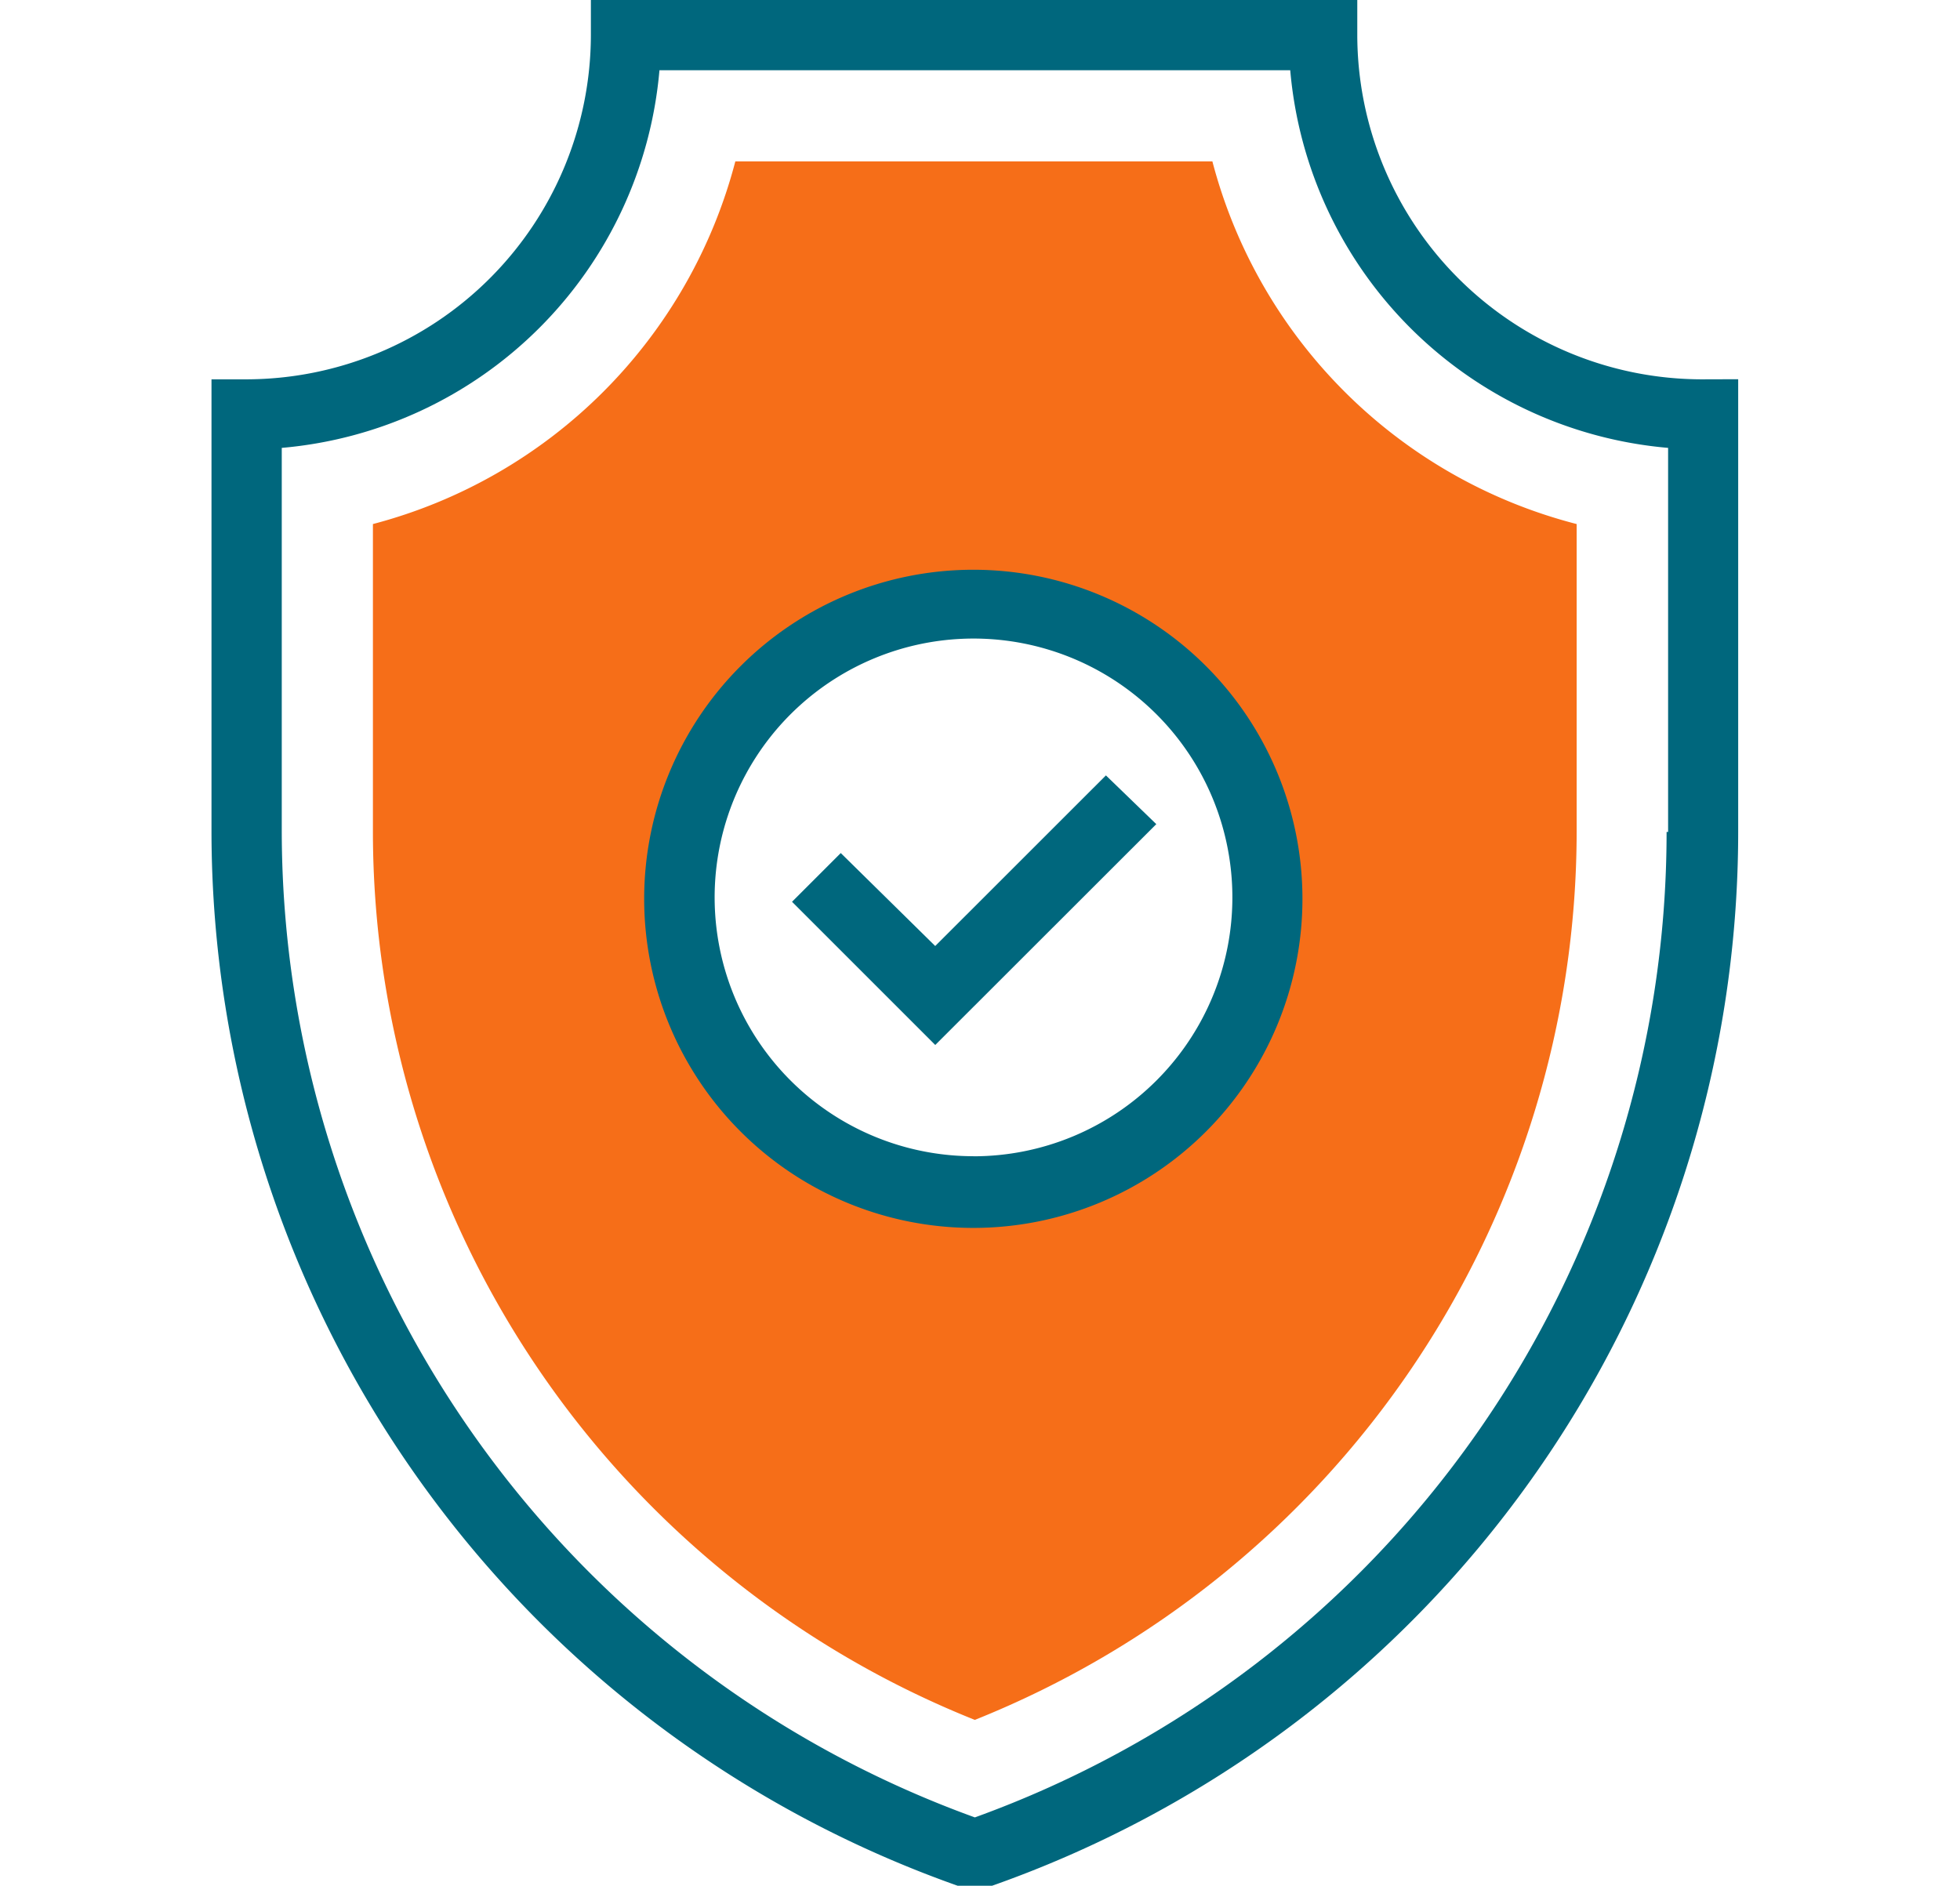
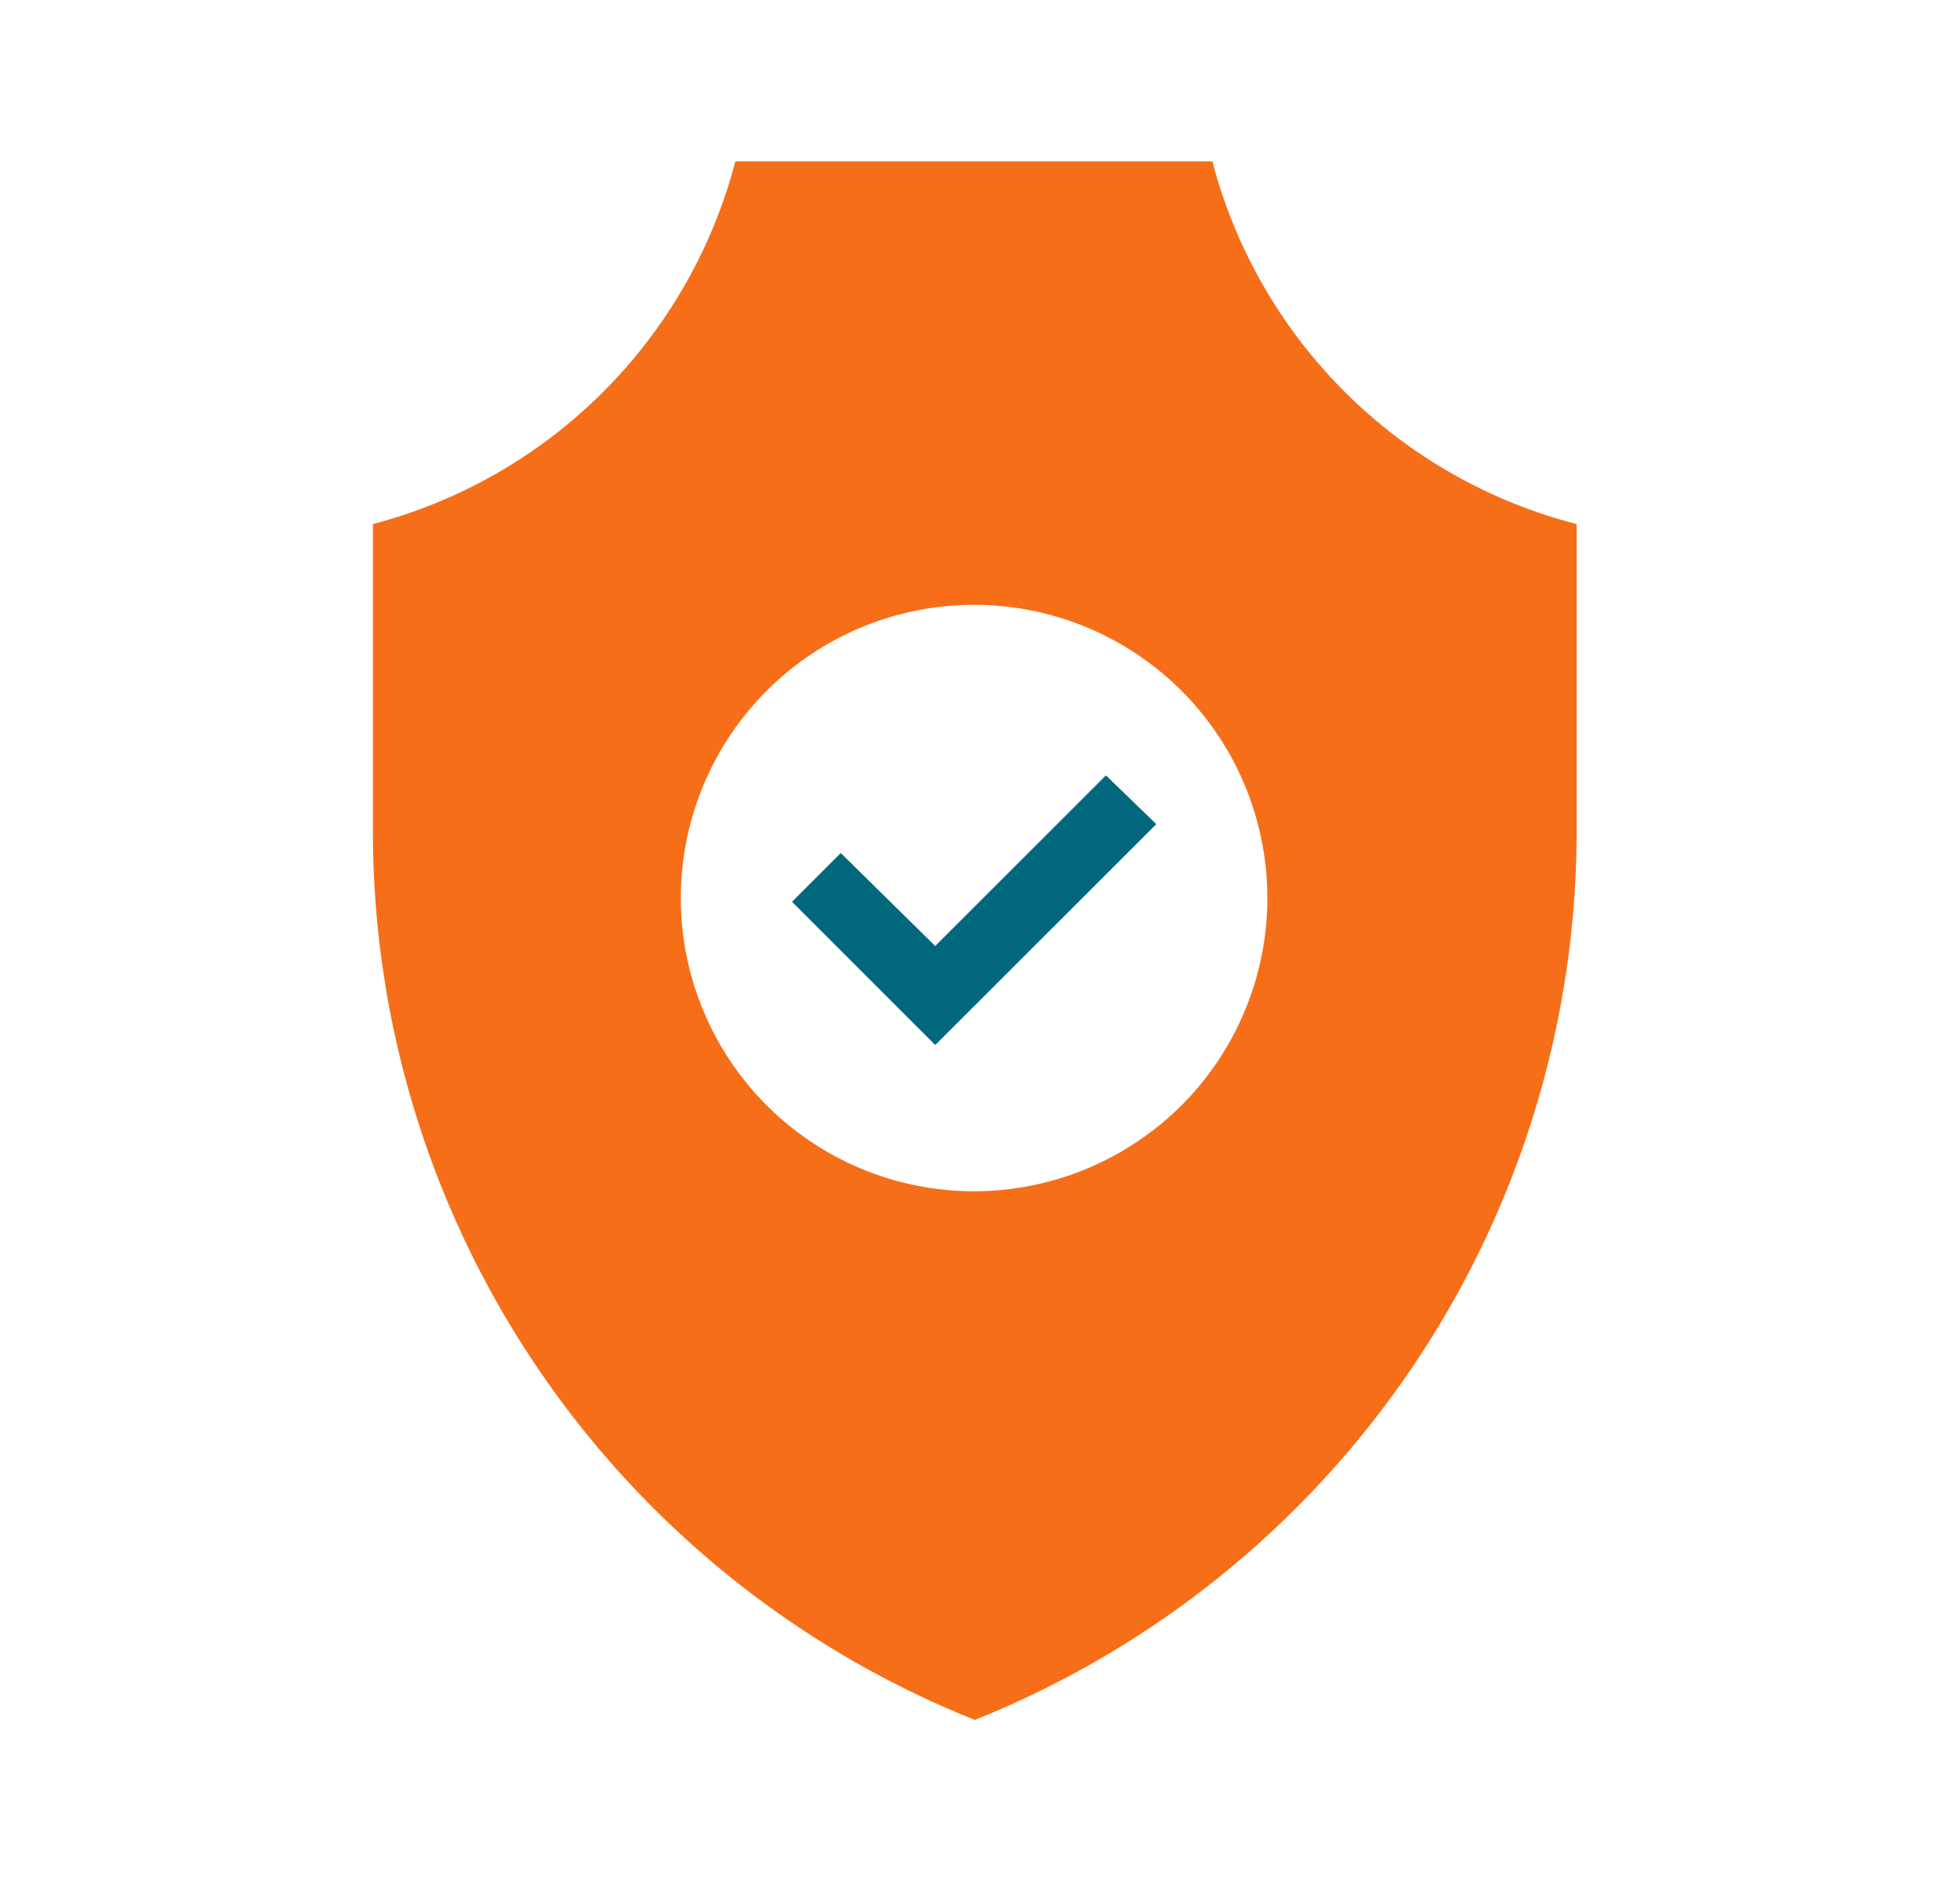
<svg xmlns="http://www.w3.org/2000/svg" width="53" height="51" viewBox="0 0 53 51">
  <defs>
    <clipPath id="a">
      <rect width="53" height="51" transform="translate(723 3160)" fill="#00677d" stroke="#707070" stroke-width="1" />
    </clipPath>
  </defs>
  <g transform="translate(-723 -3160)" clip-path="url(#a)">
    <g transform="translate(728.719 3160)">
      <path d="M32.6,9.9h-12.9A13.732,13.732,0,0,1,9.9,19.708V28.03A25.88,25.88,0,0,0,26.176,52.05,25.9,25.9,0,0,0,42.45,28.03V19.708A13.717,13.717,0,0,1,32.6,9.9ZM26.135,37.753a7.93,7.93,0,1,1,5.629-2.323,7.952,7.952,0,0,1-5.629,2.323Z" transform="translate(-5.535 -5.535)" fill="#f66e18" />
-       <path d="M40.294,10.259A9.328,9.328,0,0,1,30.983.947V0H10.259V.947A9.328,9.328,0,0,1,.947,10.259H0V22.5A30.269,30.269,0,0,0,20.312,51.048l.33.124.33-.124A30.229,30.229,0,0,0,41.283,22.5V10.256ZM39.347,22.5A28.342,28.342,0,0,1,20.642,49.152,28.4,28.4,0,0,1,1.9,22.5V12.113A11.226,11.226,0,0,0,12.113,1.9H29.17A11.226,11.226,0,0,0,39.388,12.113V22.5Z" fill="#00677d" />
      <path d="M39.463,52.162l-2.554-2.514-1.318,1.318,3.873,3.873,5.977-5.973-1.362-1.318Z" transform="translate(-19.893 -26.577)" fill="#00677d" />
-       <path d="M35.429,34.937a8.9,8.9,0,1,0,8.9,8.9A8.9,8.9,0,0,0,35.429,34.937Zm0,15.861a7,7,0,1,1,4.955-2.05A7,7,0,0,1,35.429,50.8Z" transform="translate(-14.829 -19.528)" fill="#00677d" />
    </g>
  </g>
</svg>